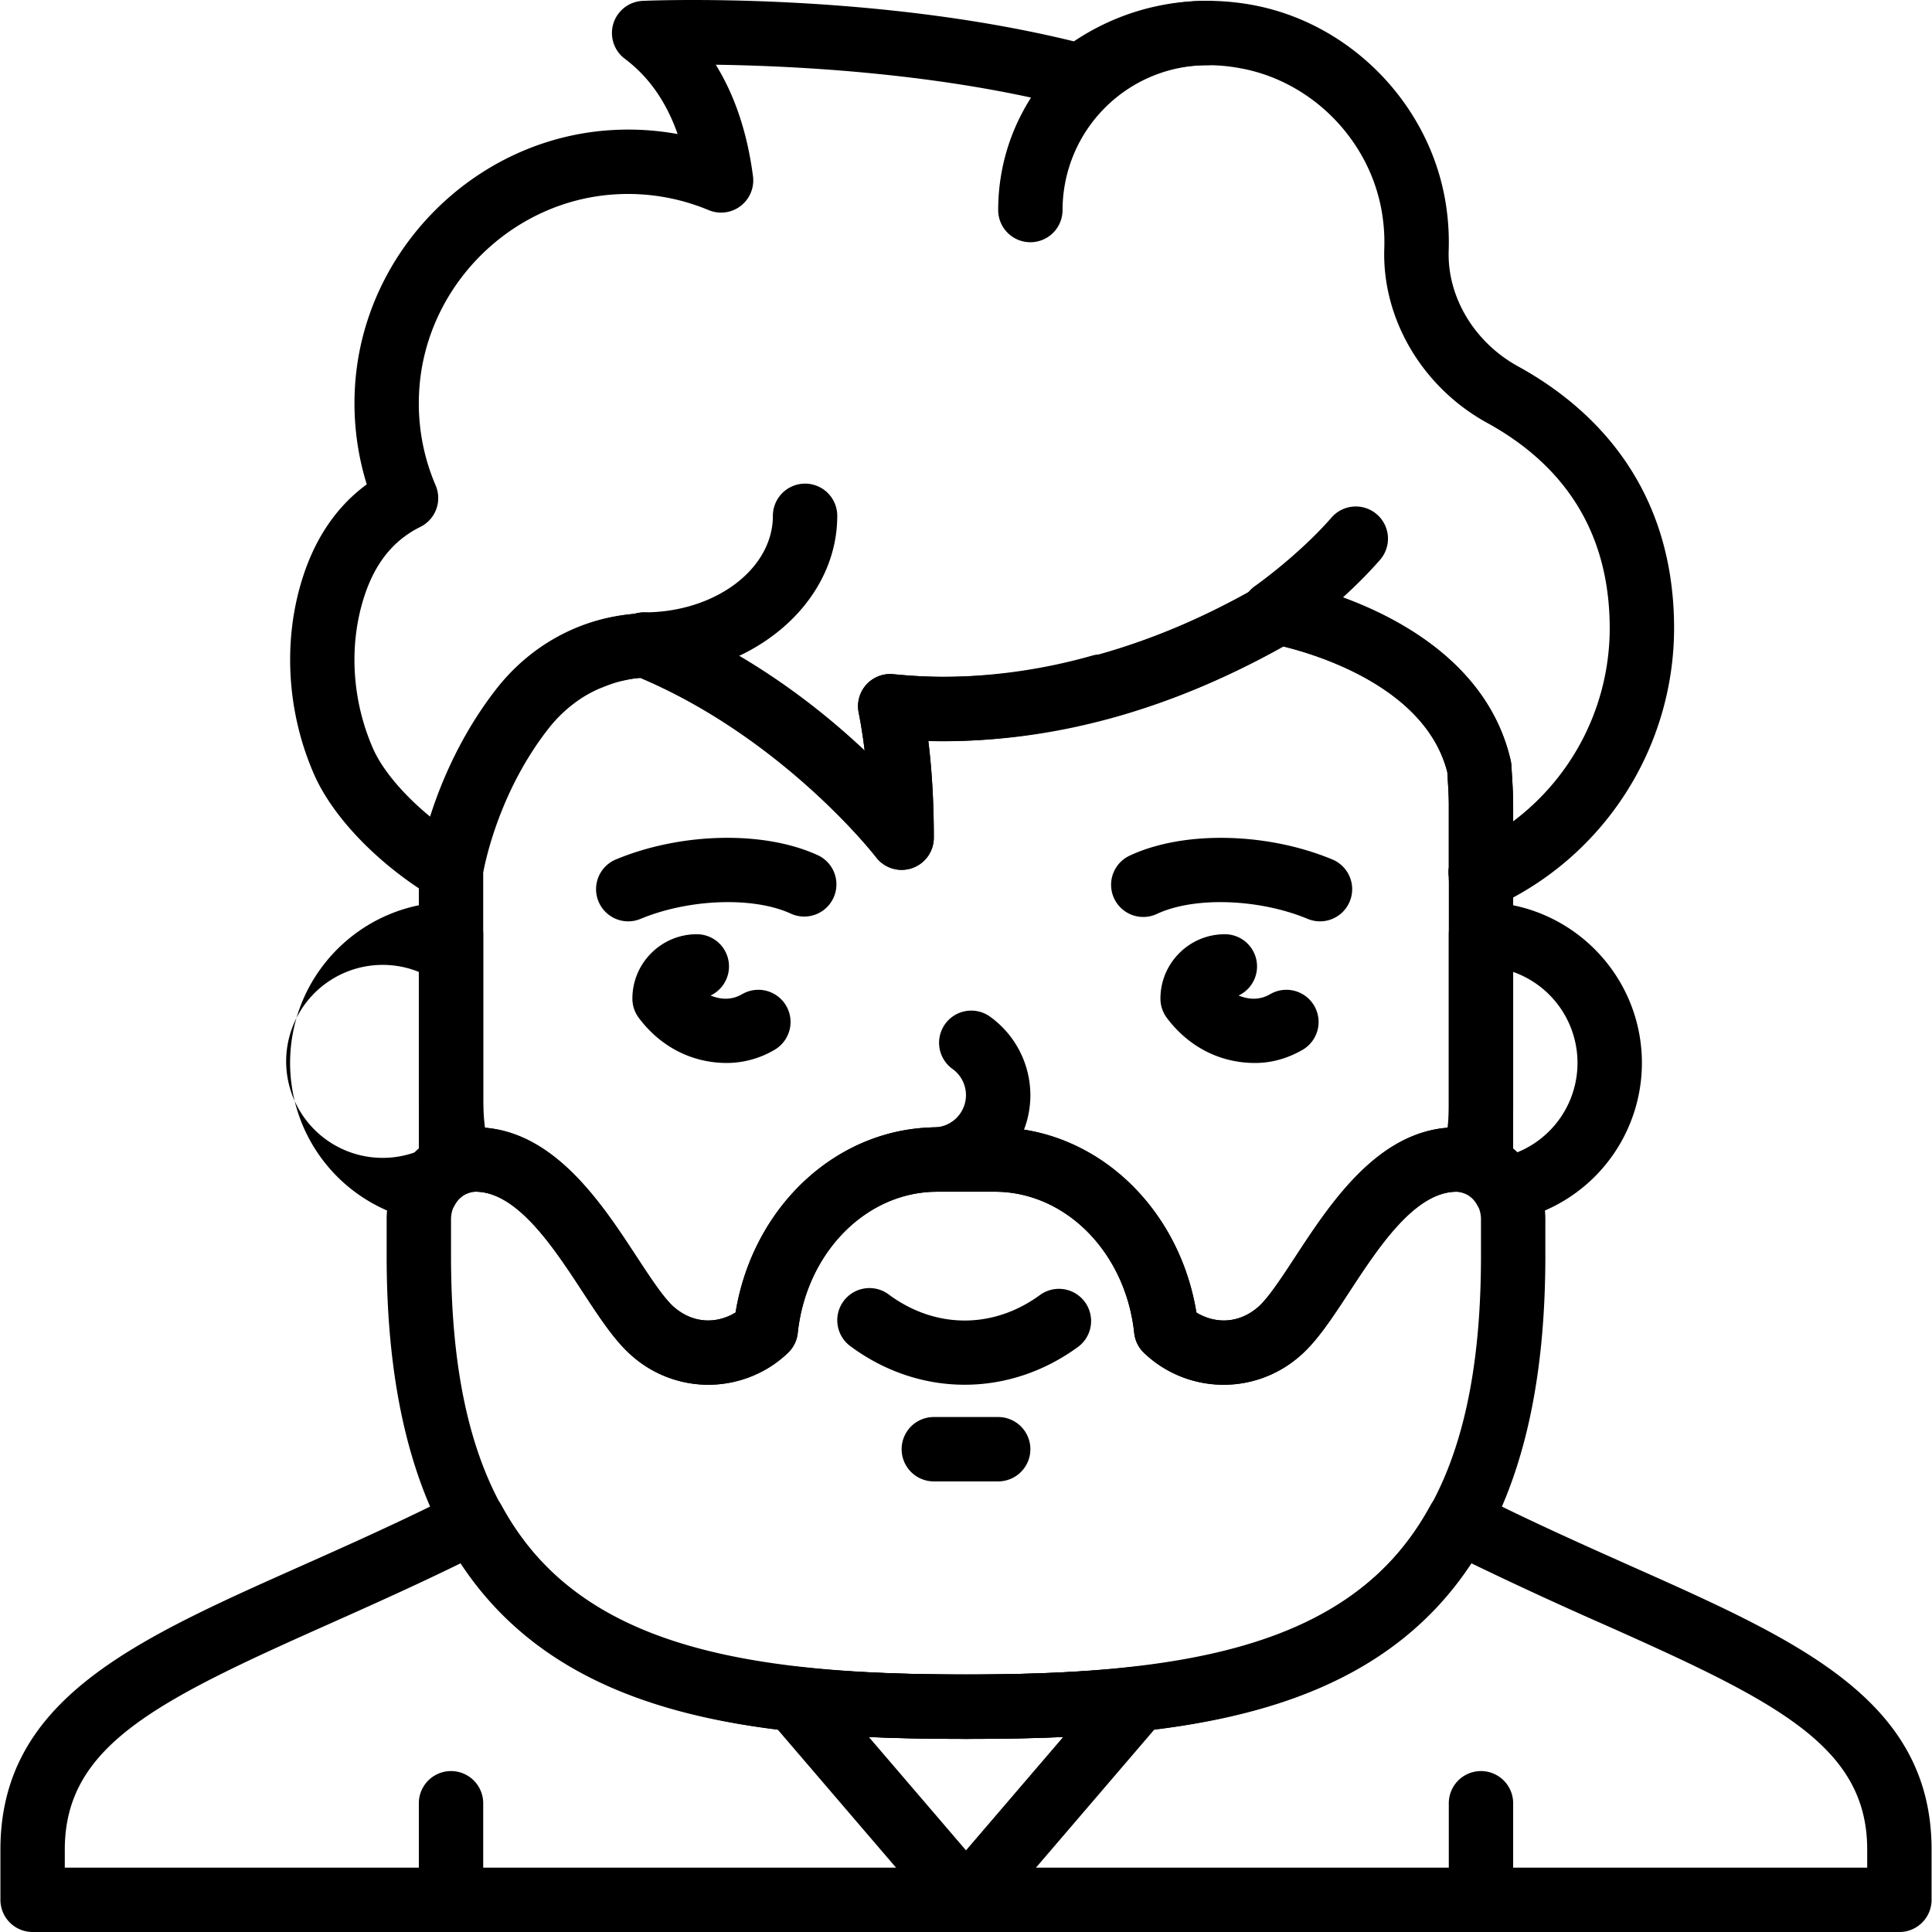
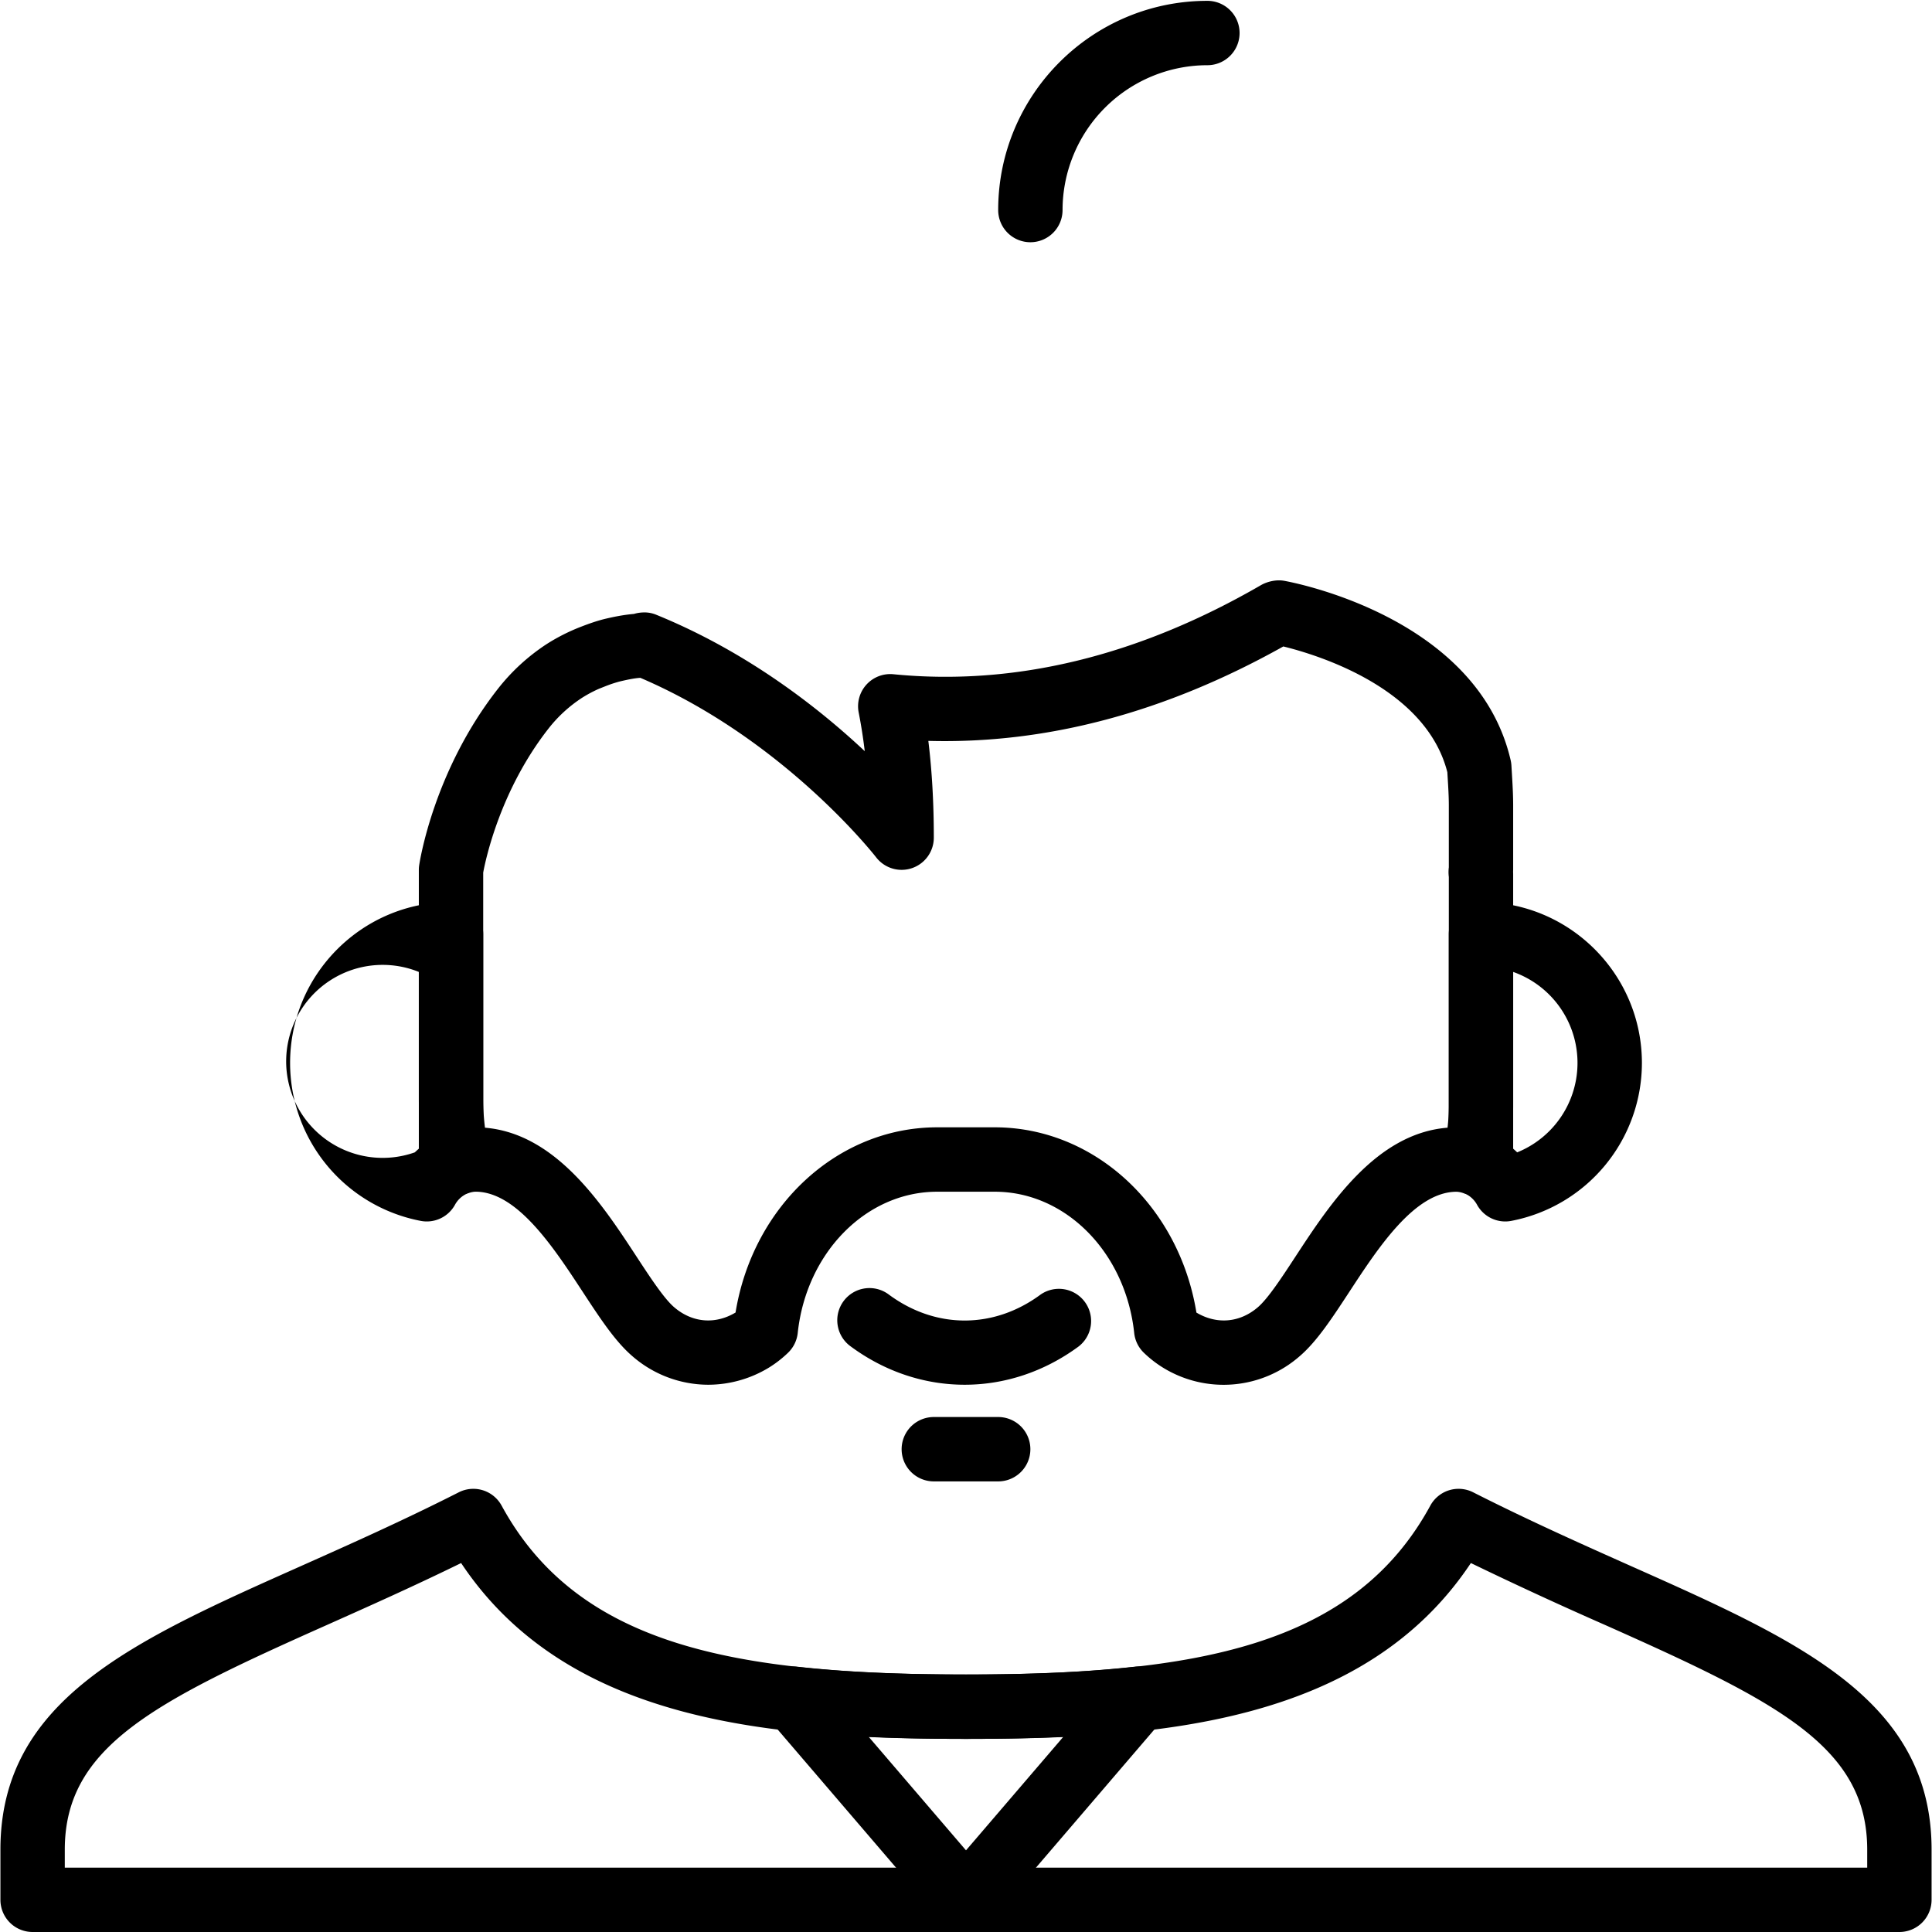
<svg xmlns="http://www.w3.org/2000/svg" viewBox="0 0 60 60.026" width="512" height="512">
  <path d="M31 46.026h-2a1 1 0 0 1 0-2h2a1 1 0 0 1 0 2m-1.041-3.003c-1.234 0-2.467-.397-3.543-1.192a1 1 0 1 1 1.189-1.608c1.452 1.073 3.257 1.073 4.71 0a1 1 0 0 1 1.188 1.608c-1.076.794-2.31 1.192-3.544 1.192" />
-   <path d="M30 54.026c-9.108 0-18-1.158-18-15v-1.143c0-1.575 1.237-2.857 2.757-2.857 2.377 0 3.897 2.321 5.007 4.016.419.639.851 1.3 1.167 1.572.562.485 1.276.547 1.91.167.54-3.309 3.167-5.754 6.264-5.754h1.79c3.098 0 5.725 2.446 6.264 5.755.635.379 1.349.316 1.91-.167.317-.272.75-.934 1.168-1.573 1.11-1.694 2.63-4.015 5.006-4.015 1.52 0 2.757 1.282 2.757 2.857v1.143c0 13.841-8.892 14.999-18 14.999m-15.243-17c-.417 0-.757.384-.757.857v1.143c0 10.928 5.623 13 16 13s16-2.072 16-13v-1.143c0-.473-.34-.857-.757-.857-1.296 0-2.426 1.725-3.333 3.111-.54.824-1.006 1.536-1.535 1.992a3.59 3.59 0 0 1-4.84-.092 1 1 0 0 1-.308-.621c-.267-2.502-2.129-4.39-4.332-4.39h-1.79c-2.202 0-4.065 1.887-4.332 4.389a1 1 0 0 1-.309.622 3.584 3.584 0 0 1-4.839.092c-.529-.456-.995-1.167-1.535-1.991-.907-1.387-2.037-3.112-3.333-3.112" />
  <path d="M30 60.026a1 1 0 0 1-.759-.349l-5.356-6.249a1.001 1.001 0 0 1 .87-1.645c1.481.165 3.148.242 5.245.242s3.764-.077 5.245-.242a1 1 0 0 1 .87 1.645l-5.356 6.249c-.19.221-.467.349-.759.349m-3.024-6.065L30 57.489l3.024-3.528c-.917.044-1.914.065-3.024.065s-2.107-.021-3.024-.065" />
  <path d="M59 60.026H1a1 1 0 0 1-1-1v-1.558c0-4.651 4.115-6.484 9.323-8.805 1.494-.666 3.187-1.42 4.918-2.298a1 1 0 0 1 1.331.414c2.378 4.369 7.283 5.247 14.427 5.247s12.05-.878 14.427-5.247a1 1 0 0 1 1.331-.414c1.732.878 3.425 1.632 4.918 2.298 5.21 2.32 9.325 4.154 9.325 8.805v1.558a1 1 0 0 1-1 1m-57-2h56v-.558c0-3.204-2.79-4.596-8.137-6.978a126 126 0 0 1-4.177-1.927c-3.341 5.024-9.819 5.463-15.686 5.463s-12.344-.439-15.686-5.463c-1.479.724-2.9 1.357-4.177 1.927C4.79 52.872 2 54.264 2 57.468z" />
-   <path d="M14 60.026a1 1 0 0 1-1-1v-3a1 1 0 0 1 2 0v3a1 1 0 0 1-1 1m32 0a1 1 0 0 1-1-1v-3a1 1 0 0 1 2 0v3a1 1 0 0 1-1 1m-26.492-31.4a1 1 0 0 1-.384-1.924c2.046-.85 4.637-.897 6.3-.118a1 1 0 0 1-.849 1.81c-1.154-.541-3.168-.475-4.684.154a1 1 0 0 1-.383.078m21.491 0a1 1 0 0 1-.383-.077c-1.516-.63-3.529-.696-4.684-.154a.999.999 0 1 1-.849-1.81c1.663-.78 4.254-.732 6.3.118a1 1 0 0 1-.384 1.923m-18.424 4.4c-1.087 0-2.06-.497-2.739-1.398a1 1 0 0 1-.201-.602c0-1.103.897-2 2-2a1 1 0 0 1 .429 1.904c.292.118.633.161.983-.043a1 1 0 1 1 1.003 1.731 2.93 2.93 0 0 1-1.475.408m16.406 0c-1.087 0-2.06-.497-2.739-1.398a1 1 0 0 1-.201-.602c0-1.103.897-2 2-2a1 1 0 0 1 .429 1.904c.292.118.633.161.983-.043a1 1 0 1 1 1.003 1.731c-.469.27-.966.408-1.475.408m-9.981 4a1 1 0 0 1 0-2 1.001 1.001 0 0 0 .59-1.808 1 1 0 1 1 1.183-1.612A3.01 3.01 0 0 1 32 34.026c0 1.654-1.346 3-3 3m-9-16a1 1 0 0 1 0-2c2.206 0 4-1.346 4-3a1 1 0 0 1 2 0c0 2.757-2.692 5-6 5m19.555-1a.999.999 0 0 1-.575-1.819c.013-.009 1.348-.951 2.371-2.121a1 1 0 1 1 1.505 1.317c-1.187 1.357-2.667 2.399-2.729 2.442a1 1 0 0 1-.572.181" />
-   <path d="M46 28.266a1 1 0 0 1-1-1v-.019a1.2 1.2 0 0 1 0-.3v-1.92c0-.297-.019-.589-.037-.882l-.009-.152c-.668-2.632-4.016-3.646-5.095-3.908-1.775.992-3.579 1.737-5.396 2.23a1 1 0 0 1-.197.033c-1.67.45-3.347.679-4.986.683q-.224 0-.452-.008c.115.922.172 1.927.172 3.003a1 1 0 0 1-1.799.602c-.028-.037-2.804-3.667-7.314-5.564-1.14.072-2.167.627-2.907 1.577-1.658 2.128-2.023 4.507-2.027 4.531a1 1 0 0 1-1.503.712c-1.7-1.018-3.121-2.487-3.709-3.834-.85-1.946-.973-4.184-.338-6.139.4-1.232 1.064-2.191 1.979-2.862a8.5 8.5 0 0 1-.372-2.92c.199-4.308 3.727-7.861 8.032-8.09a8.5 8.5 0 0 1 1.998.126c-.348-.998-.896-1.781-1.639-2.338a1 1 0 0 1 .557-1.8c.292-.014 7.099-.286 13.394 1.258C34.967.204 36.901-.198 38.849.145c3.089.546 5.582 3.1 6.062 6.21.073.475.102.956.086 1.429-.05 1.44.797 2.853 2.156 3.599C49.364 12.598 52 14.998 52 19.526a9.52 9.52 0 0 1-5.587 8.65 1 1 0 0 1-.413.09m-6.278-10.237q.076 0 .148.012c.245.043 6.016 1.108 7.05 5.576a1 1 0 0 1 .024.167l.014.235c.022.334.042.667.042 1.007v.492a7.51 7.51 0 0 0 3-5.992c0-2.851-1.282-5-3.812-6.39-2.014-1.106-3.267-3.234-3.192-5.42a5.6 5.6 0 0 0-.064-1.055c-.351-2.277-2.174-4.146-4.433-4.545a5.48 5.48 0 0 0-4.336 1.047c-.245.188-.563.25-.86.174-4.041-1.054-8.496-1.289-11.077-1.326.594.962.981 2.121 1.156 3.467a1 1 0 0 1-1.378 1.05 6.5 6.5 0 0 0-2.857-.492c-3.291.175-5.988 2.892-6.14 6.185a6.45 6.45 0 0 0 .515 2.86 1 1 0 0 1-.476 1.29c-.833.412-1.403 1.118-1.741 2.159-.486 1.496-.388 3.217.269 4.72.292.669.952 1.445 1.775 2.121.34-1.069.961-2.555 2.054-3.959 1.14-1.464 2.828-2.323 4.63-2.355q.103 0 .205.018c.065.012.16.037.221.062 2.785 1.131 4.961 2.83 6.391 4.178q-.075-.62-.186-1.178a1 1 0 0 1 1.079-1.191c.575.057 1.064.084 1.539.085a17.4 17.4 0 0 0 4.646-.664 1 1 0 0 1 .201-.035c1.72-.485 3.367-1.189 5.028-2.15.162-.094.371-.153.565-.153" />
  <path d="M32 7.526a1 1 0 0 1-1-1c0-3.584 2.916-6.5 6.5-6.5a1 1 0 0 1 0 2 4.505 4.505 0 0 0-4.5 4.5 1 1 0 0 1-1 1M21.992 43.023a3.6 3.6 0 0 1-2.366-.895c-.529-.457-.995-1.168-1.535-1.992-.908-1.386-2.037-3.111-3.333-3.111a.7.7 0 0 0-.207.042 1 1 0 0 1-1.284-.714A9.3 9.3 0 0 1 13 34.158v-7.132q0-.074.011-.146c.018-.119.452-2.93 2.439-5.47a6.3 6.3 0 0 1 1.522-1.399 6 6 0 0 1 1.07-.54c.242-.094.474-.175.71-.235.259-.062.583-.132.933-.162q.14-.042.292-.046a.95.95 0 0 1 .401.073c2.809 1.144 5.024 2.875 6.476 4.237a16 16 0 0 0-.188-1.2 1 1 0 0 1 1.079-1.19c3.76.372 7.601-.559 11.414-2.765.204-.118.482-.179.713-.14.245.043 6.016 1.108 7.05 5.576a1 1 0 0 1 .024.167l.014.235c.02.332.04.665.04 1.005v2l-.002.062.002.062v7.219c0 .607-.075 1.233-.235 1.971a1 1 0 0 1-1.307.732.7.7 0 0 0-.216-.045c-1.296 0-2.426 1.725-3.333 3.111-.54.824-1.006 1.536-1.535 1.992a3.59 3.59 0 0 1-4.242.369 3.5 3.5 0 0 1-.597-.461 1 1 0 0 1-.309-.622c-.267-2.502-2.129-4.39-4.332-4.39h-1.79c-2.202 0-4.065 1.887-4.332 4.389a1 1 0 0 1-.309.622 3.5 3.5 0 0 1-.59.456 3.64 3.64 0 0 1-1.881.53m15.167-2.242c.634.377 1.349.316 1.91-.167.317-.272.75-.934 1.168-1.573 1.065-1.626 2.508-3.83 4.724-4.004a6 6 0 0 0 .04-.668v-7.123a1.2 1.2 0 0 1 0-.299v-1.921c0-.297-.019-.589-.037-.882l-.009-.152c-.665-2.617-4.017-3.642-5.096-3.907-3.683 2.061-7.372 3.033-11.029 2.934.113.924.17 1.93.17 3.007a1 1 0 0 1-1.793.609c-.029-.037-2.855-3.661-7.322-5.574h-.023c-.18.012-.424.065-.632.115a4 4 0 0 0-.452.152l-.177.07a4 4 0 0 0-.525.279 4.3 4.3 0 0 0-1.051.964c-1.5 1.917-1.952 4.073-2.025 4.469v7.047q0 .438.055.88c2.207.184 3.646 2.38 4.708 4.003.419.639.851 1.3 1.167 1.572.562.485 1.277.547 1.91.167.54-3.309 3.167-5.754 6.264-5.754h1.79c3.098.001 5.726 2.447 6.265 5.756m9.75-14.049q0 .002 0 0 0 .002 0 0" />
  <path d="M46.754 37.95a1 1 0 0 1-.874-.515.8.8 0 0 0-.332-.329 1 1 0 0 1-.548-.892v-7.188a1 1 0 0 1 1-1c2.757 0 5 2.243 5 5a5 5 0 0 1-4.058 4.906 1 1 0 0 1-.188.018M47 35.689q.064.056.125.114A2.998 2.998 0 0 0 47 30.197zM13.246 37.95q-.093 0-.188-.018A5 5 0 0 1 9 33.026c0-2.757 2.243-5 5-5a1 1 0 0 1 1 1v7.188c0 .376-.211.721-.547.892a.8.8 0 0 0-.332.329 1 1 0 0 1-.875.515M13 30.197a2.998 2.998 0 1 0-.125 5.606q.061-.058.125-.114z" />
</svg>